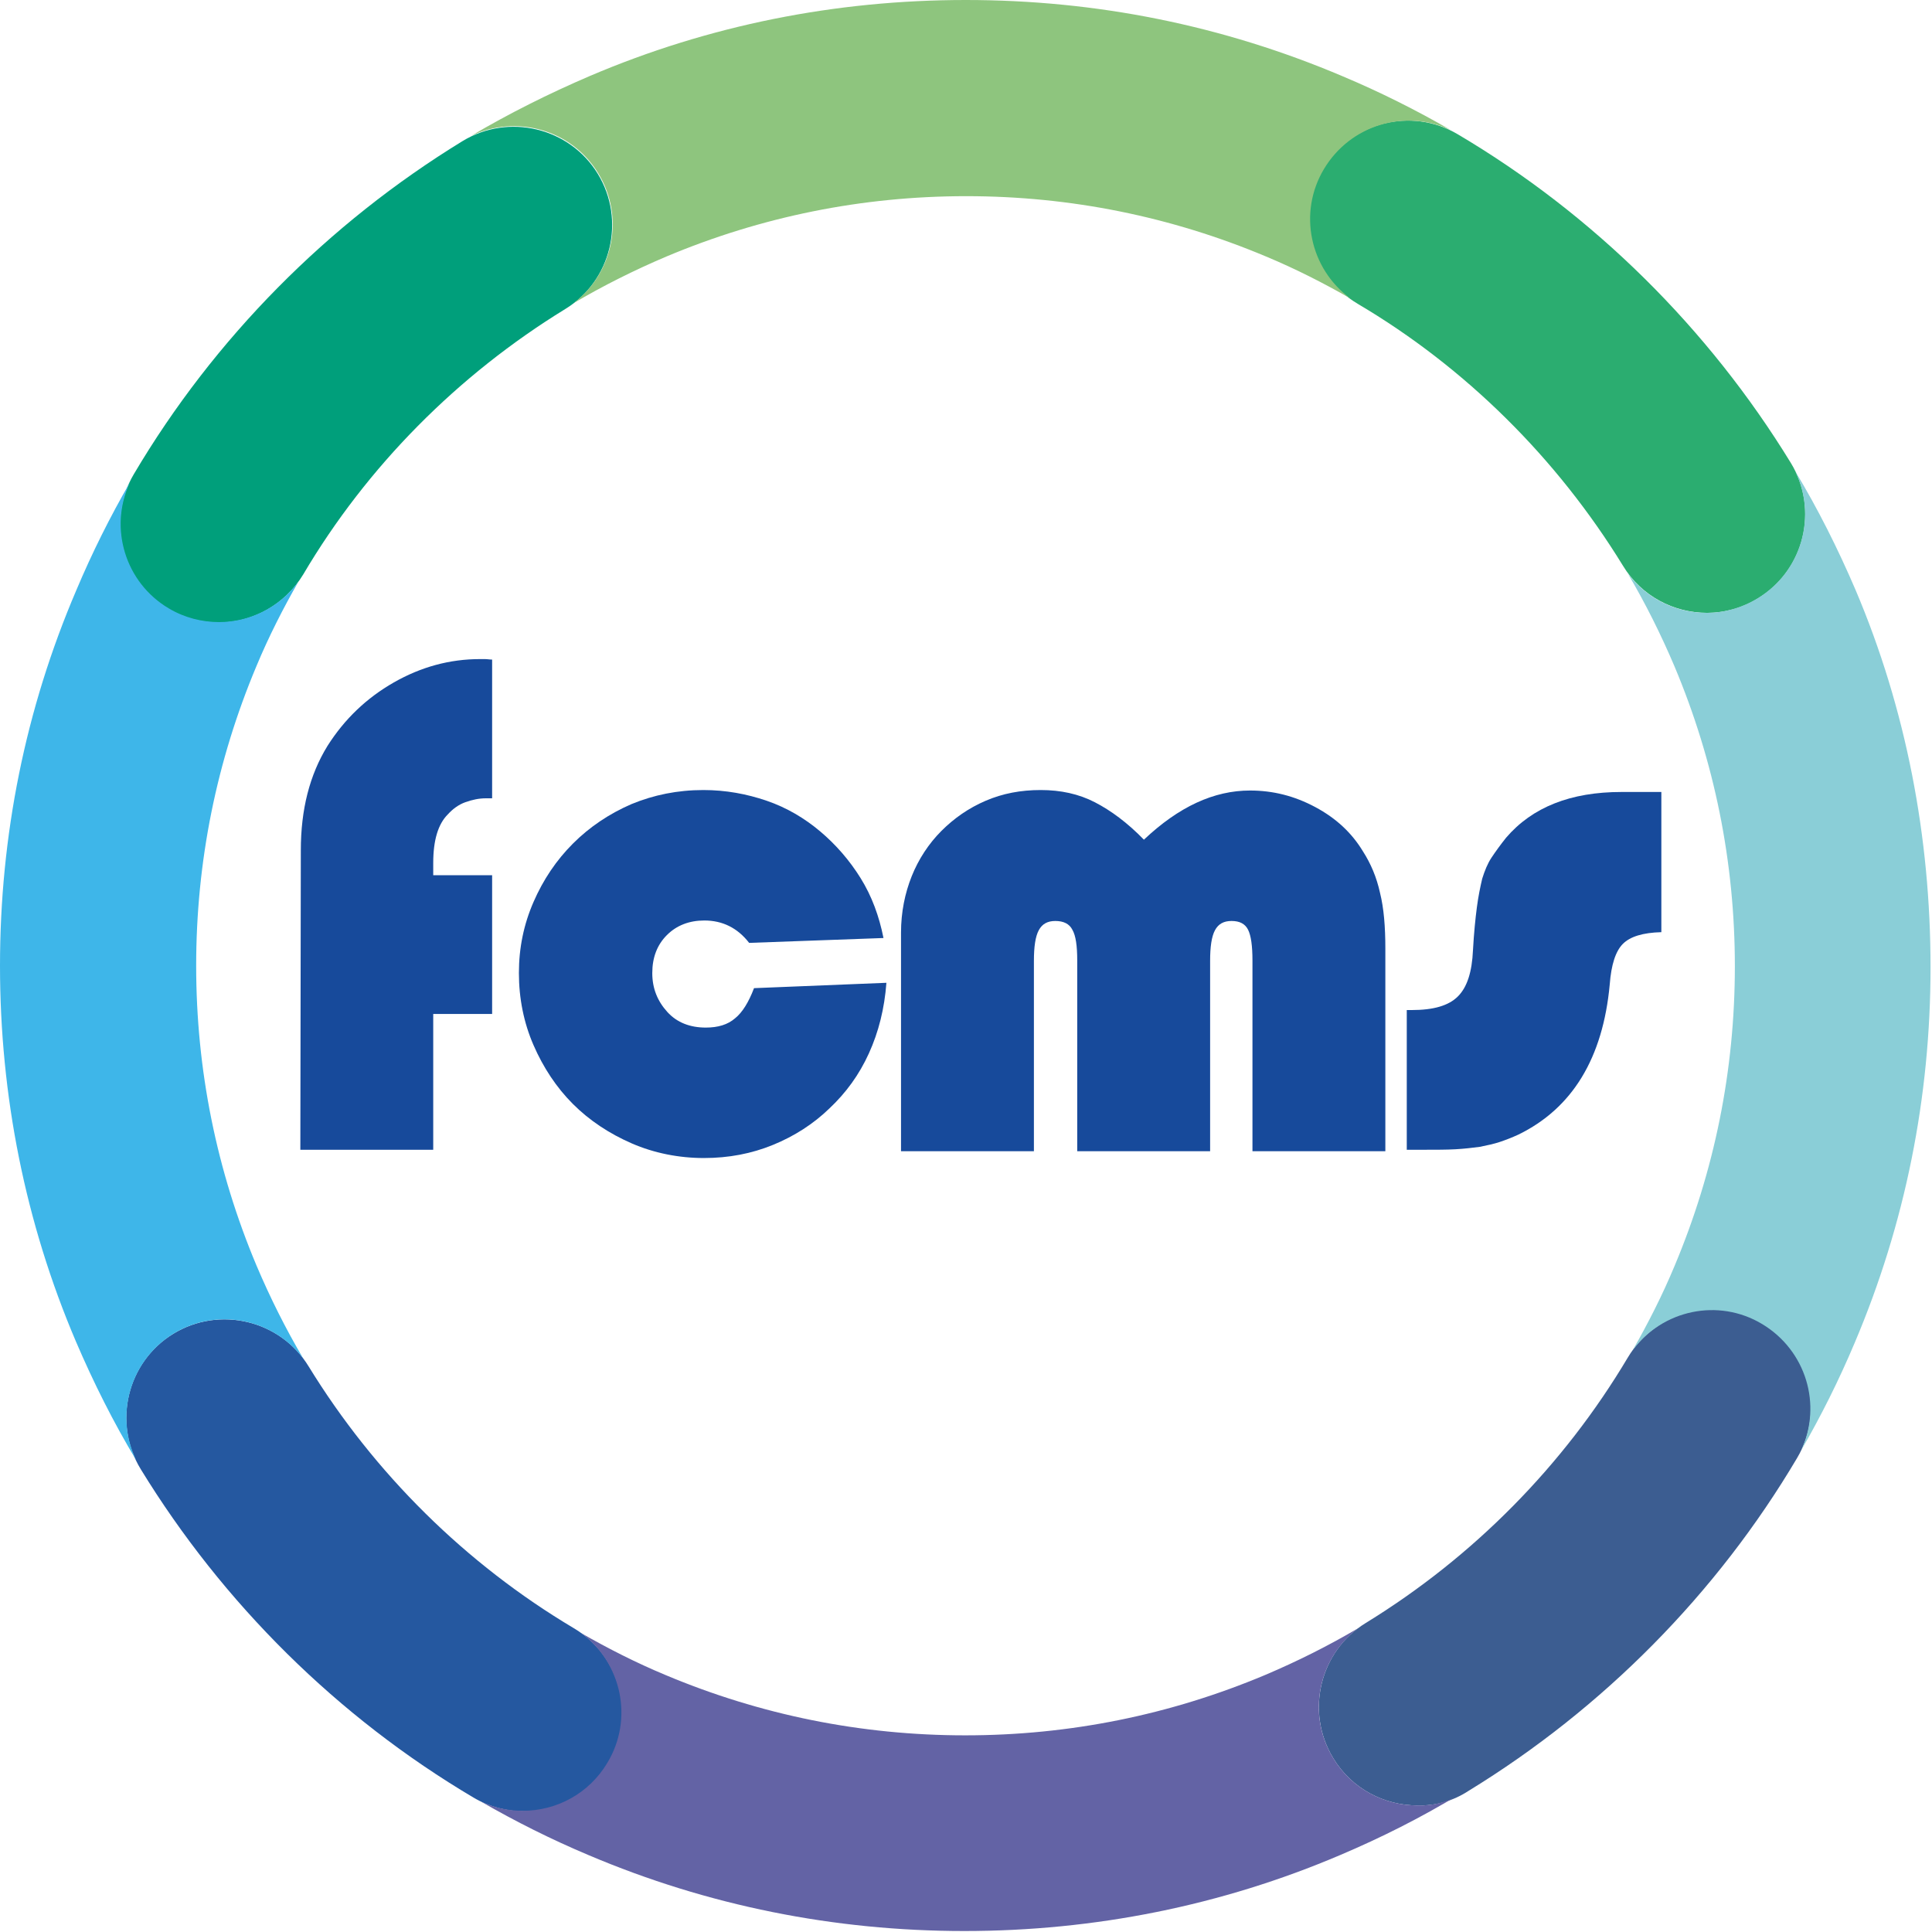
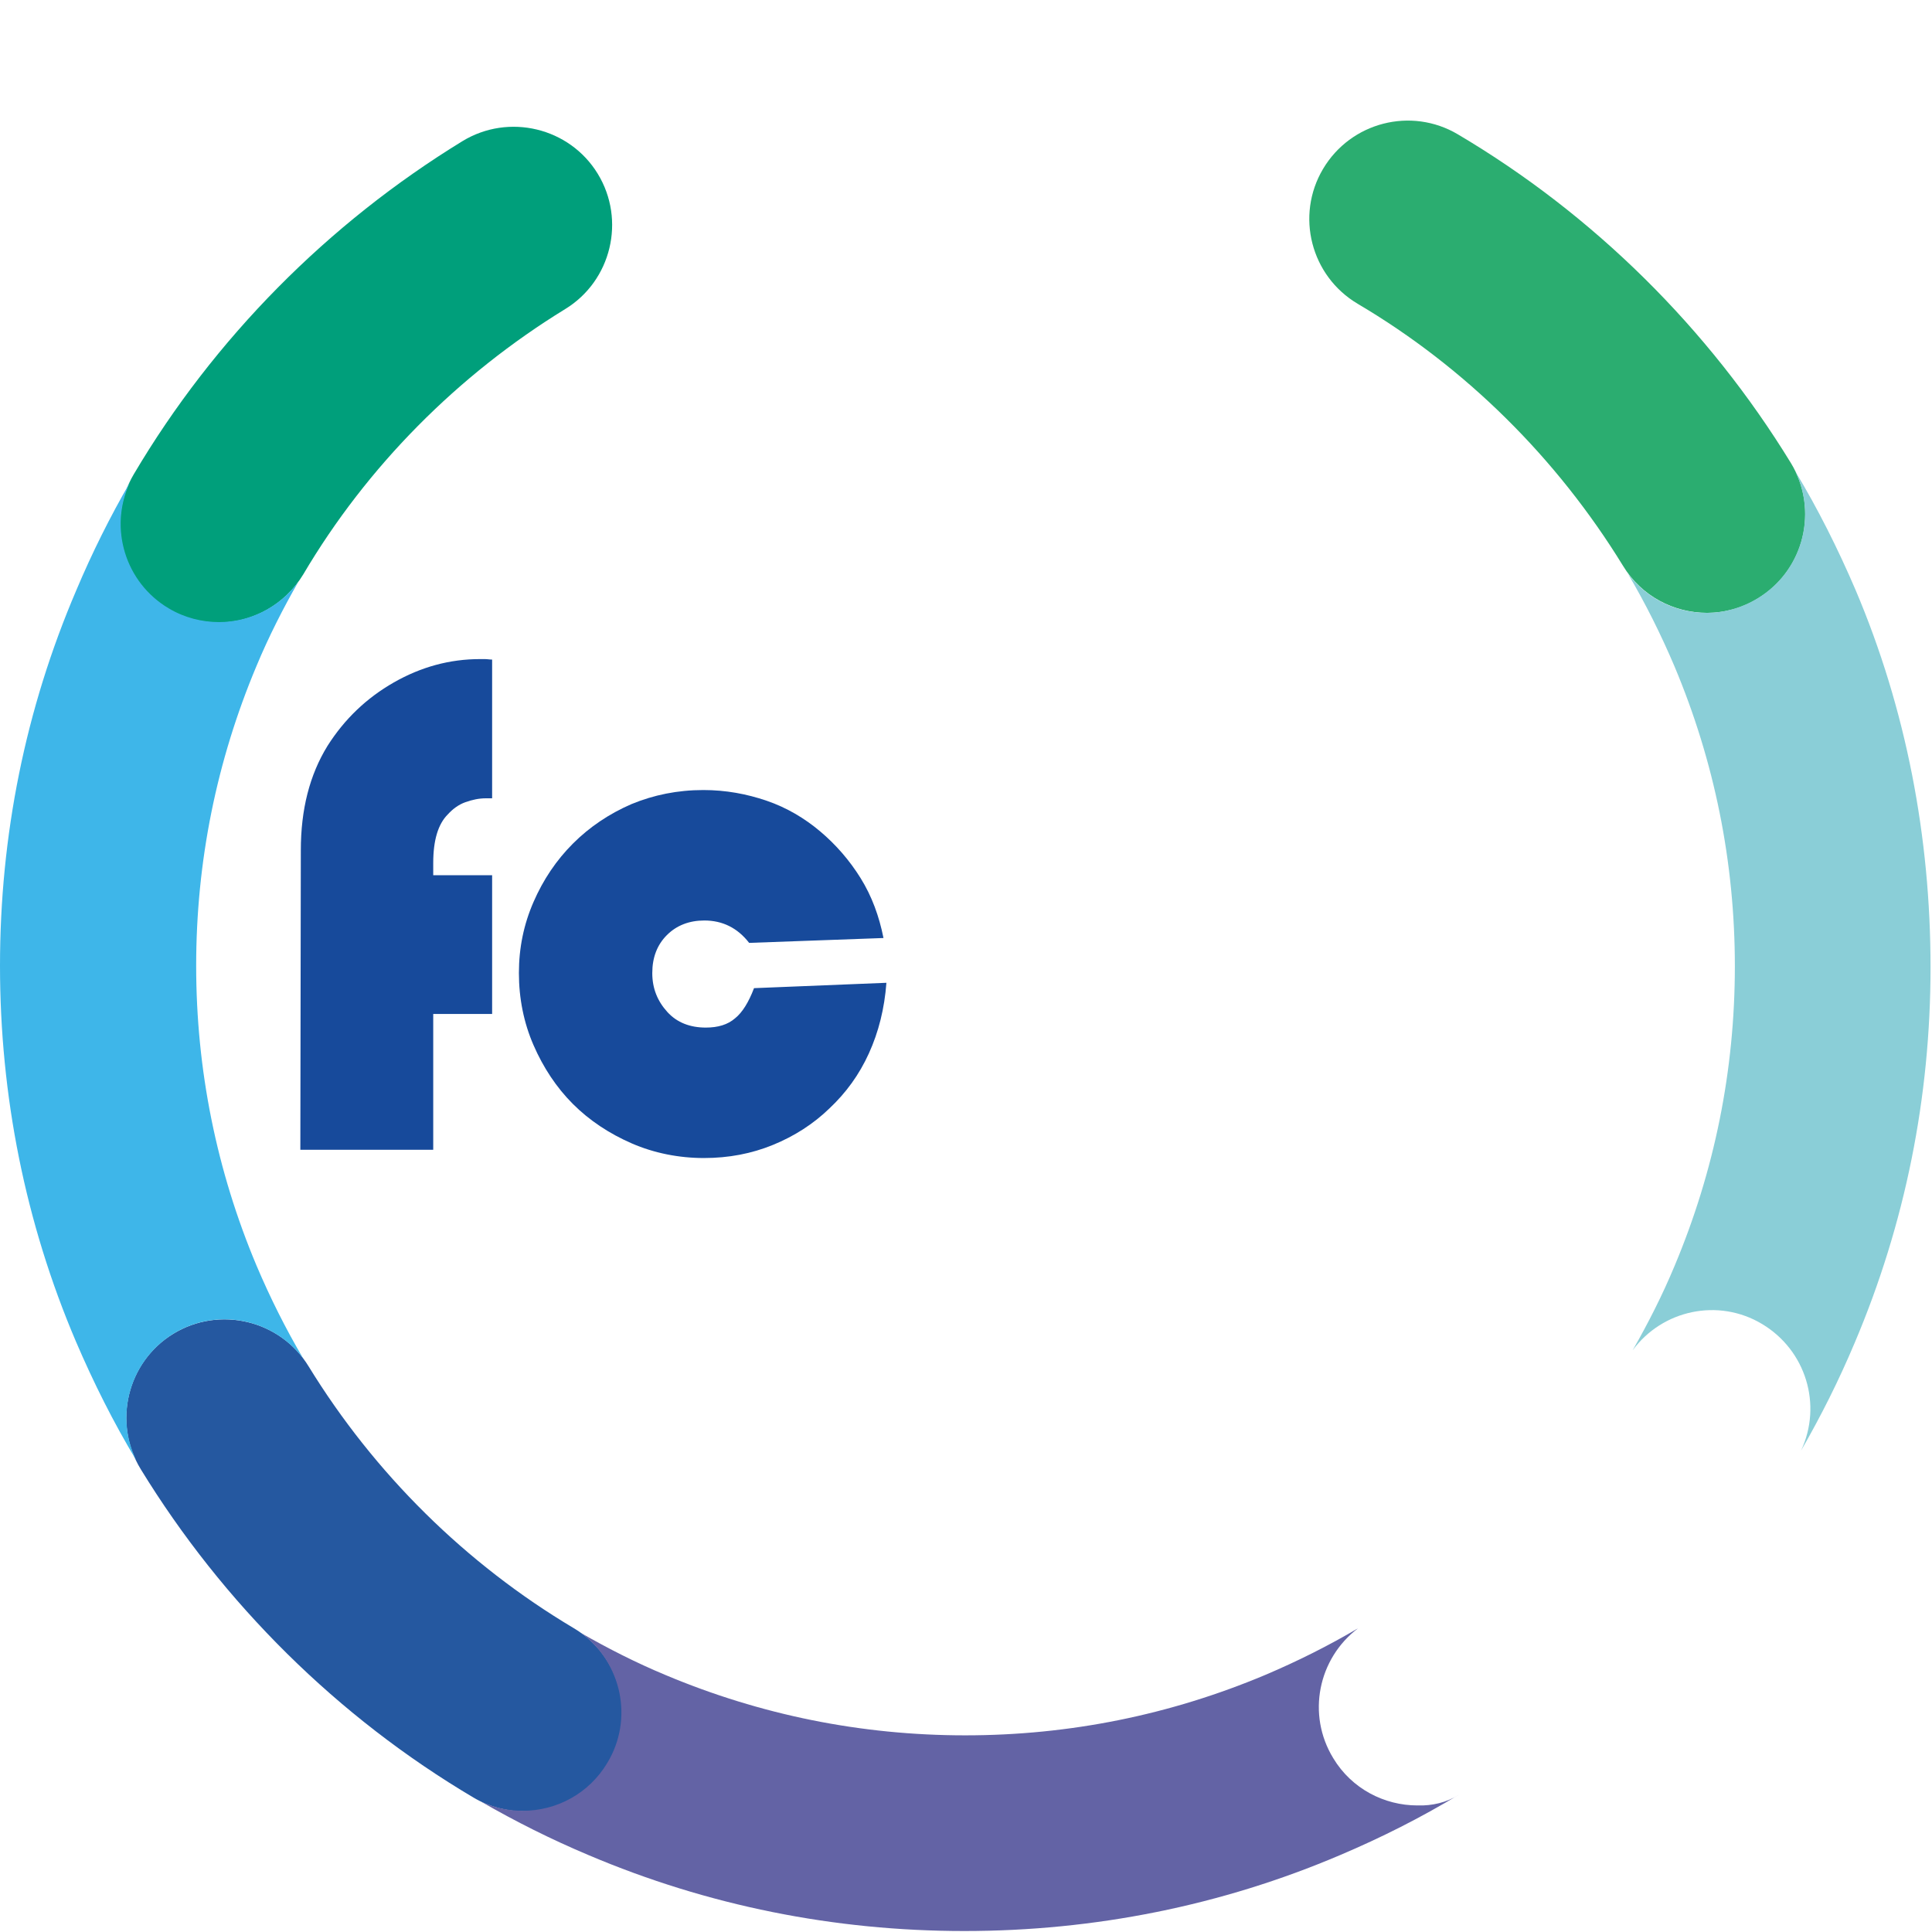
<svg xmlns="http://www.w3.org/2000/svg" version="1.1" id="Layer_1" x="0px" y="0px" viewBox="0 0 396.9 396.9" style="enable-background:new 0 0 396.9 396.9;" xml:space="preserve">
  <style type="text/css">
	.st0{fill:#009F7B;}
	.st1{fill:#2BAD70;}
	.st2{fill:#3C5D91;}
	.st3{fill:#2558A0;}
	.st4{fill:#8EC57E;}
	.st5{fill:#3EB6E9;}
	.st6{fill:#8ACED7;}
	.st7{fill:#6363A5;}
	.st8{fill:#174A9B;}
</style>
  <path class="st0" d="M44.9,127.9c-3.5,0-7.1-0.9-10.3-2.8c-9.6-5.7-12.8-18.1-7.1-27.7c16.5-27.9,39.9-51.5,67.5-68.4  c9.5-5.8,22-2.8,27.8,6.7c5.8,9.5,2.8,22-6.7,27.8c-22,13.5-40.7,32.3-53.8,54.5C58.5,124.3,51.8,127.9,44.9,127.9L44.9,127.9z" />
  <path class="st1" d="M350.7,125.9c-6.8,0-13.5-3.4-17.3-9.7c-13.5-22-32.3-40.7-54.5-53.8c-9.6-5.7-12.8-18.1-7.1-27.7  c5.7-9.6,18.1-12.8,27.7-7.1c27.9,16.5,51.5,39.9,68.4,67.5c5.8,9.5,2.8,22-6.7,27.8C358,124.9,354.3,125.9,350.7,125.9L350.7,125.9  z" />
-   <path class="st2" d="M291.2,370.9c-6.8,0-13.5-3.4-17.3-9.7c-5.8-9.5-2.8-22,6.7-27.8c22-13.5,40.6-32.3,53.8-54.5  c5.7-9.6,18.1-12.8,27.7-7.1c9.6,5.7,12.8,18.1,7.1,27.7c-16.5,27.9-39.9,51.5-67.5,68.4C298.5,370,294.9,371,291.2,370.9  L291.2,370.9z" />
  <path class="st3" d="M107.6,372.1c-3.5,0-7.1-0.9-10.3-2.8c-27.9-16.5-51.5-39.9-68.4-67.5c-5.8-9.5-2.8-22,6.7-27.8  s22-2.8,27.8,6.7c13.5,22,32.3,40.6,54.5,53.8c9.6,5.7,12.8,18.1,7.1,27.7C121.2,368.6,114.5,372.2,107.6,372.1L107.6,372.1z" />
-   <path class="st4" d="M122.9,35.6c5.5,9,3.1,20.5-5.1,26.7c6.1-3.6,12.5-6.8,19.1-9.6c19.5-8.2,40.2-12.4,61.6-12.4  s42.1,4.2,61.6,12.4c6,2.5,11.7,5.4,17.3,8.6c-8.3-6.1-10.8-17.6-5.4-26.6c5.4-9,16.6-12.4,26-8c-7.1-4.1-14.5-7.8-22.1-11  C251.2,5.2,225.2,0,198.4,0s-52.8,5.2-77.2,15.6c-8.4,3.6-16.6,7.7-24.4,12.3C106.1,23.5,117.4,26.6,122.9,35.6L122.9,35.6z" />
  <path class="st5" d="M35.6,274c9-5.5,20.5-3.1,26.7,5.1c-3.6-6.1-6.8-12.5-9.6-19.1c-8.2-19.5-12.4-40.2-12.4-61.6  s4.2-42.1,12.4-61.6c2.5-6,5.4-11.7,8.6-17.3c-3.9,5.3-10,8.3-16.3,8.3c-3.5,0-7.1-0.9-10.3-2.8c-9-5.3-12.4-16.6-8-25.9  c-4.1,7.1-7.8,14.5-11,22.1C5.2,145.7,0,171.7,0,198.4s5.2,52.8,15.6,77.2c3.6,8.4,7.7,16.6,12.4,24.4  C23.5,290.8,26.7,279.5,35.6,274z" />
  <path class="st6" d="M381.2,121.2c-3.6-8.4-7.7-16.6-12.4-24.4c4.5,9.3,1.3,20.6-7.7,26.1c-3.3,2-6.9,3-10.5,3  c-6.2,0-12.2-2.8-16.2-8.1c3.6,6.1,6.8,12.5,9.6,19.1c8.2,19.5,12.4,40.2,12.4,61.6s-4.2,42.1-12.4,61.6c-2.5,6-5.4,11.7-8.6,17.3  c6.1-8.3,17.6-10.8,26.6-5.4c9,5.4,12.4,16.6,8,26c4.1-7.1,7.8-14.5,11-22.1c10.4-24.5,15.6-50.5,15.6-77.2S391.6,145.7,381.2,121.2  L381.2,121.2z" />
  <path class="st7" d="M291.2,370.9c-6.8,0-13.5-3.4-17.3-9.7c-5.5-9-3.1-20.5,5.1-26.7c-6.1,3.6-12.5,6.8-19.1,9.6  c-19.5,8.2-40.2,12.4-61.6,12.4s-42.1-4.2-61.6-12.4c-6-2.5-11.7-5.4-17.3-8.6c8.3,6.1,10.8,17.6,5.4,26.6  c-3.8,6.4-10.5,9.9-17.4,9.9c-2.9,0-5.8-0.6-8.6-1.9c7.1,4.1,14.5,7.8,22.1,11c24.5,10.4,50.5,15.6,77.2,15.6s52.8-5.2,77.2-15.6  c8.5-3.6,16.6-7.7,24.4-12.4C297.2,370.3,294.2,371,291.2,370.9L291.2,370.9z" />
  <g>
    <path class="st8" d="M61.8,174.7c0-8.4,1.8-15.5,5.5-21.5c3.5-5.5,8-9.8,13.6-13c5.6-3.2,11.5-4.8,17.7-4.8h1c0.5,0,1,0.1,1.5,0.1   v28.5h-1.3c-1.4,0-2.8,0.3-4.2,0.8s-2.6,1.4-3.6,2.5c-2,2-3,5.3-3,10v2.5h12.1v28.5H89v27.9H61.7L61.8,174.7L61.8,174.7z" />
    <path class="st8" d="M182.1,201.9c-0.4,5.3-1.6,10.1-3.6,14.5c-2,4.4-4.7,8.1-8.1,11.3c-3.3,3.2-7.2,5.7-11.6,7.5   c-4.4,1.8-9.1,2.7-14.2,2.7s-10.2-1-14.8-3c-4.6-2-8.7-4.7-12.1-8.1c-3.4-3.4-6.1-7.5-8.1-12.1s-3-9.6-3-14.8s1-10,3-14.6   c2-4.6,4.7-8.6,8.1-12c3.4-3.4,7.4-6.1,12-8.1c4.6-1.9,9.5-2.9,14.8-2.9c4.6,0,8.9,0.8,13,2.2s7.8,3.6,11,6.3s6,5.9,8.3,9.6   s3.8,7.8,4.7,12.3l-27.6,1c-2.4-3.1-5.5-4.6-9.2-4.6c-3.1,0-5.7,1-7.7,3c-2,2-3,4.6-3,7.8s1.1,5.8,3.1,8s4.7,3.2,7.9,3.2   c2.5,0,4.5-0.6,6-1.9c1.5-1.2,2.8-3.3,3.9-6.2L182.1,201.9L182.1,201.9z" />
-     <path class="st8" d="M185.1,191.6c0-4.2,0.8-8.1,2.2-11.6s3.5-6.7,6.1-9.3c2.6-2.6,5.6-4.7,9.1-6.2c3.5-1.5,7.2-2.2,11.3-2.2   s7.8,0.8,11.1,2.5s6.7,4.2,10.1,7.7c7.2-6.8,14.4-10.1,21.8-10.1c4.7,0,9.1,1.1,13.4,3.4c4.3,2.3,7.5,5.3,9.8,9.1   c1.6,2.5,2.8,5.3,3.5,8.5c0.8,3.2,1.1,7,1.1,11.5v41.6h-27.3v-39.2c0-3-0.3-5.1-0.9-6.3c-0.6-1.2-1.7-1.8-3.4-1.8   c-1.6,0-2.7,0.6-3.4,1.9c-0.7,1.3-1,3.4-1,6.3v39.1h-27.3v-39.2c0-3-0.3-5.1-1-6.3c-0.6-1.2-1.8-1.8-3.5-1.8   c-1.6,0-2.7,0.6-3.4,1.9c-0.7,1.3-1,3.4-1,6.3v39.1h-27.3L185.1,191.6L185.1,191.6z" />
-     <path class="st8" d="M288.8,207.5h1.2c4.5,0,7.6-0.9,9.5-2.8s2.9-5,3.1-9.5c0.2-3.6,0.5-6.5,0.8-8.8c0.3-2.3,0.7-4.2,1.1-5.9   c0.5-1.6,1.1-3.1,1.9-4.3c0.8-1.2,1.8-2.6,3-4.1c5.4-6.3,13.3-9.4,23.7-9.4h8.2v28.8c-3.8,0.1-6.4,0.9-7.9,2.4s-2.4,4.3-2.7,8.3   c-1.4,15.2-7.7,25.5-18.8,30.9c-1.3,0.6-2.6,1.1-3.8,1.5c-1.2,0.4-2.6,0.7-4.1,1c-1.5,0.2-3.2,0.4-5,0.5s-4,0.1-6.3,0.1h-3.7V207.5   L288.8,207.5z" />
  </g>
</svg>